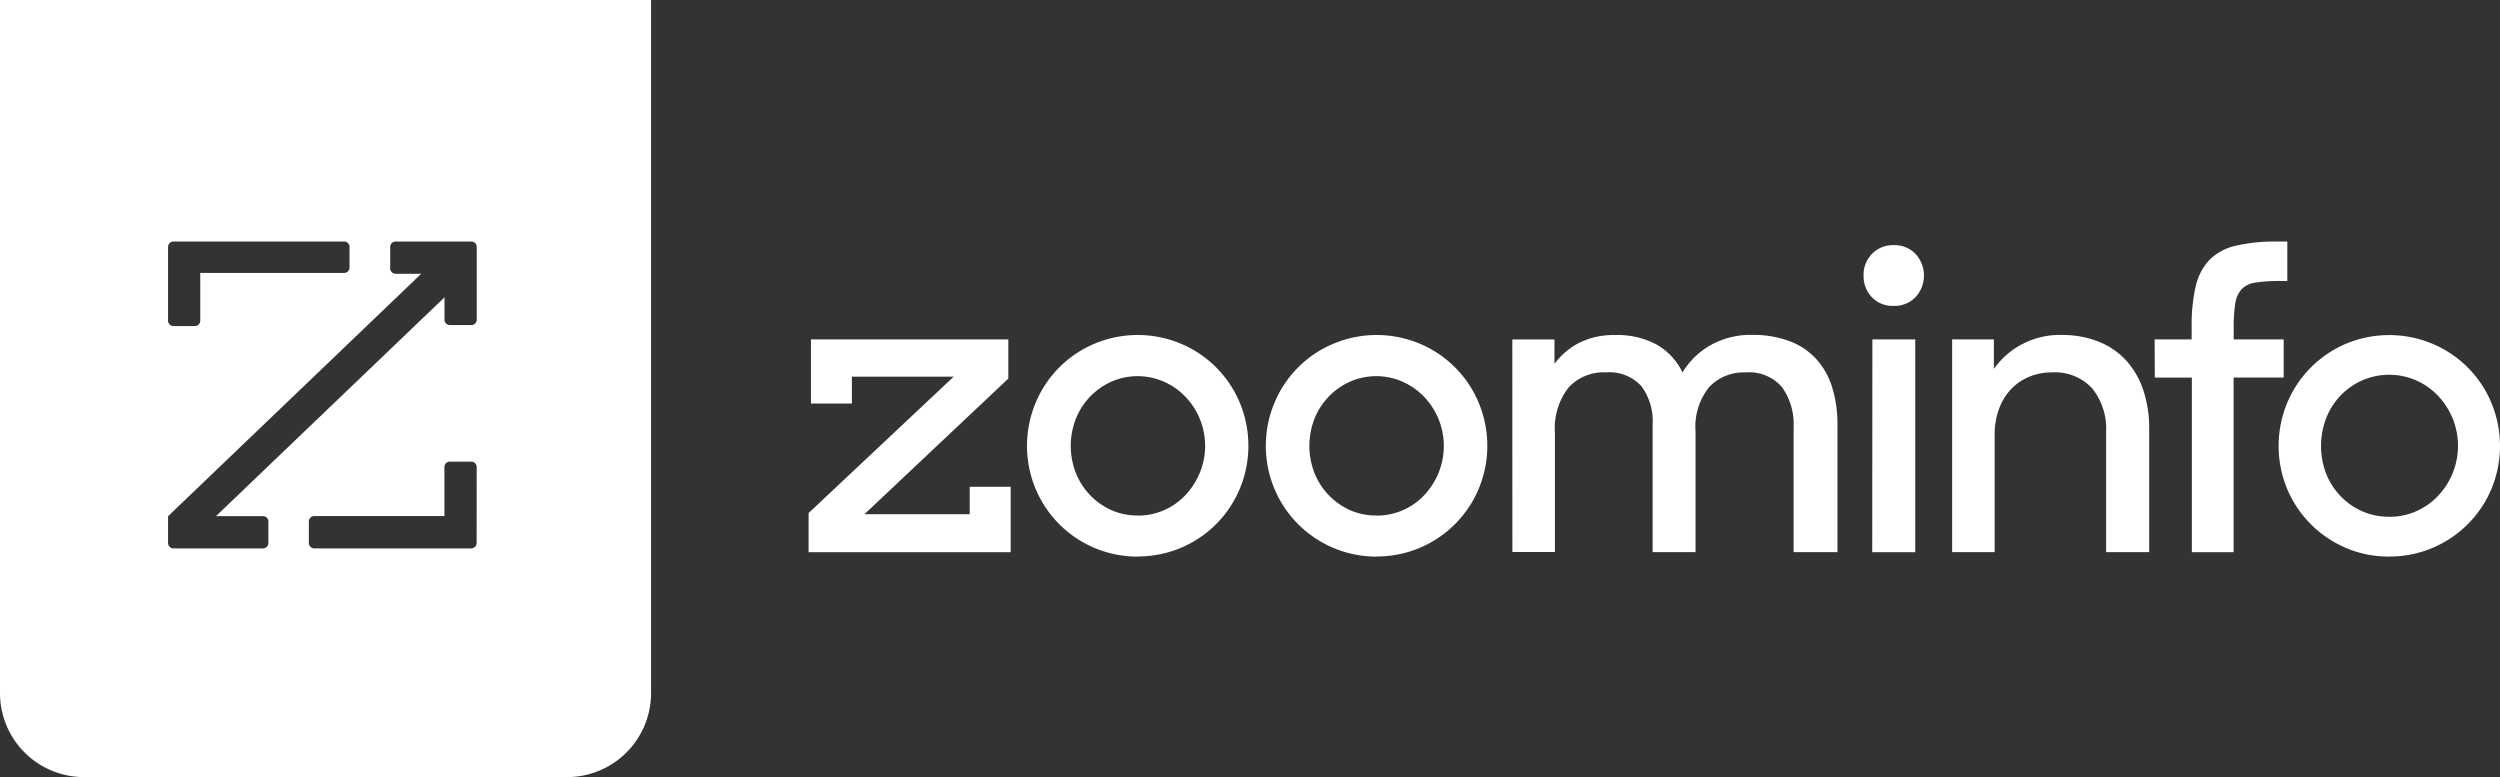
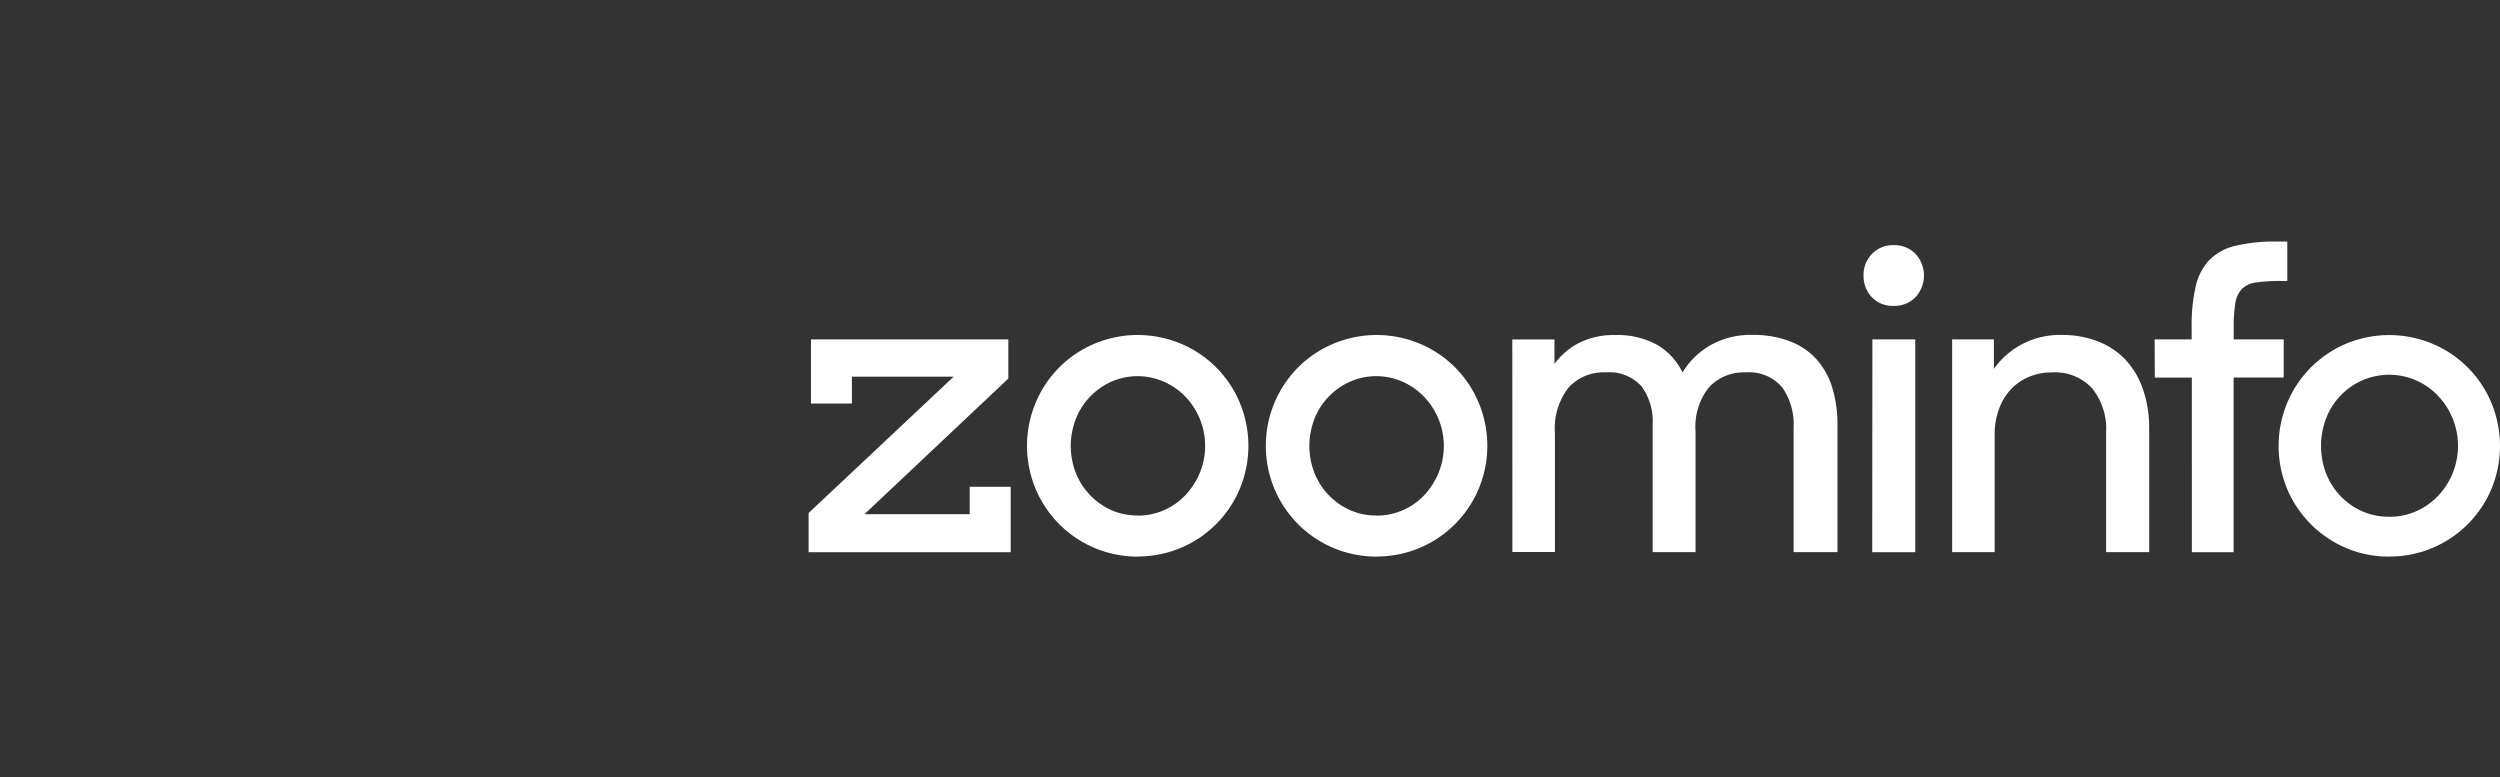
<svg xmlns="http://www.w3.org/2000/svg" id="zoominfo_white" width="96.688" height="30.054" viewBox="0 0 96.688 30.054">
  <rect x="0" y="0" width="96.688" height="30.054" fill="#333333" stroke="none" />
  <path id="Path_111114" data-name="Path 111114" d="M138.133,33.645a2.526,2.526,0,0,0,1.04-.214,2.622,2.622,0,0,0,.837-.586,2.811,2.811,0,0,0,0-3.888,2.6,2.6,0,0,0-3.762,0,2.668,2.668,0,0,0-.557.877,3,3,0,0,0,0,2.142,2.685,2.685,0,0,0,.557.869,2.615,2.615,0,0,0,.837.586,2.533,2.533,0,0,0,1.047.211Zm0,1.539a4.186,4.186,0,0,1-1.676-.335,4.284,4.284,0,0,1-2.269-2.27,4.343,4.343,0,0,1,0-3.347,4.266,4.266,0,0,1,2.269-2.279,4.333,4.333,0,0,1,3.345,0,4.242,4.242,0,0,1,2.277,2.279,4.339,4.339,0,0,1,0,3.347,4.261,4.261,0,0,1-2.277,2.27,4.2,4.2,0,0,1-1.668.332Zm-9.075-8.4h1.432v-.473a6.608,6.608,0,0,1,.16-1.593,2.175,2.175,0,0,1,.533-1.014,2.094,2.094,0,0,1,1.006-.541,6.629,6.629,0,0,1,1.6-.163h.4v1.525h-.275a5.972,5.972,0,0,0-.952.061.928.928,0,0,0-.541.259,1.058,1.058,0,0,0-.244.549,5.7,5.7,0,0,0-.061.93v.461h1.933v1.475h-1.937v6.754h-1.615V28.261h-1.432Zm-7.831,0h1.614v1.14a3.119,3.119,0,0,1,2.624-1.311,3.791,3.791,0,0,1,1.41.252,2.9,2.9,0,0,1,1.066.717,3.184,3.184,0,0,1,.67,1.142,4.6,4.6,0,0,1,.236,1.513v4.776h-1.665v-4.65a2.5,2.5,0,0,0-.533-1.677,1.953,1.953,0,0,0-1.569-.625,2.268,2.268,0,0,0-.876.169,2.037,2.037,0,0,0-.7.48,2.2,2.2,0,0,0-.464.762,2.825,2.825,0,0,0-.169,1v4.541h-1.644Zm-3.091,8.23H119.8v-8.23h-1.658Zm-.335-10.7a1.149,1.149,0,0,1,.327-.838,1.112,1.112,0,0,1,.83-.336,1.129,1.129,0,0,1,.851.336,1.236,1.236,0,0,1,0,1.676,1.127,1.127,0,0,1-.851.336,1.1,1.1,0,0,1-.837-.336,1.164,1.164,0,0,1-.319-.838m-13.586,2.473h1.63v.945a2.715,2.715,0,0,1,.959-.816,2.963,2.963,0,0,1,1.372-.3,3.208,3.208,0,0,1,1.638.378,2.476,2.476,0,0,1,.983,1.067,2.988,2.988,0,0,1,1.081-1.051,3.141,3.141,0,0,1,1.6-.4,4,4,0,0,1,1.462.244,2.662,2.662,0,0,1,1.04.7,2.9,2.9,0,0,1,.61,1.1,4.85,4.85,0,0,1,.2,1.433v4.924h-1.695V30.181a2.478,2.478,0,0,0-.441-1.539,1.669,1.669,0,0,0-1.418-.58,1.825,1.825,0,0,0-1.408.568,2.435,2.435,0,0,0-.527,1.7v4.682h-1.659v-4.94a2.279,2.279,0,0,0-.434-1.478,1.681,1.681,0,0,0-1.379-.534,1.834,1.834,0,0,0-1.44.588,2.564,2.564,0,0,0-.526,1.76v4.6h-1.645ZM98.96,33.6a2.525,2.525,0,0,0,1.851-.793,2.845,2.845,0,0,0,.548-.851A2.751,2.751,0,0,0,100.8,29a2.611,2.611,0,0,0-.83-.58,2.526,2.526,0,0,0-2.034,0,2.637,2.637,0,0,0-1.371,1.433,2.888,2.888,0,0,0,0,2.1,2.671,2.671,0,0,0,.548.852,2.639,2.639,0,0,0,.822.58,2.455,2.455,0,0,0,1.021.21Zm0,1.585a4.272,4.272,0,0,1-3.941-2.615,4.318,4.318,0,0,1,0-3.338A4.242,4.242,0,0,1,97.3,26.95a4.314,4.314,0,0,1,3.337,0,4.244,4.244,0,0,1,2.277,2.279,4.322,4.322,0,0,1,0,3.338,4.269,4.269,0,0,1-3.951,2.614ZM89.728,33.6A2.526,2.526,0,0,0,91.58,32.8a2.861,2.861,0,0,0,.548-.851A2.749,2.749,0,0,0,91.572,29a2.61,2.61,0,0,0-.831-.58,2.523,2.523,0,0,0-2.033,0,2.637,2.637,0,0,0-1.371,1.433,2.884,2.884,0,0,0,0,2.1,2.637,2.637,0,0,0,1.371,1.433,2.451,2.451,0,0,0,1.021.208Zm0,1.585a4.267,4.267,0,0,1-3.946-2.614,4.322,4.322,0,0,1,0-3.338A4.244,4.244,0,0,1,88.06,26.95a4.314,4.314,0,0,1,3.337,0,4.242,4.242,0,0,1,2.277,2.279,4.329,4.329,0,0,1,0,3.338,4.263,4.263,0,0,1-3.946,2.613ZM77,35.015V33.5l5.61-5.274H78.674v1.038H77.091v-2.48h7.633V28.3l-5.563,5.244h4.07V32.484h1.584v2.53Z" transform="translate(-45.727 -13.658)" fill="#fff" fill-rule="evenodd" />
-   <path id="Path_111115" data-name="Path 111115" d="M0,0V26.805a3.249,3.249,0,0,0,3.249,3.249H21.931a3.249,3.249,0,0,0,3.249-3.249V0ZM6.5,9.548a.209.209,0,0,1,.209-.207h6.6a.209.209,0,0,1,.209.207v.8h0a.209.209,0,0,1-.209.208H7.745V12.4a.209.209,0,0,1-.209.21H6.707A.21.21,0,0,1,6.5,12.4ZM10.38,21a.209.209,0,0,1-.209.21H6.707A.209.209,0,0,1,6.5,21V19.965l9.79-9.376H15.3a.209.209,0,0,1-.209-.21V9.548a.208.208,0,0,1,.209-.207h2.93a.209.209,0,0,1,.208.209v2.814a.209.209,0,0,1-.208.209H17.4a.209.209,0,0,1-.209-.208h0V11.5L8.354,19.961h1.817a.209.209,0,0,1,.209.21Zm8.054,0h0a.209.209,0,0,1-.208.209H12.151A.209.209,0,0,1,11.945,21v-.831a.209.209,0,0,1,.209-.21h5.034V18.064a.209.209,0,0,1,.209-.21h.831a.209.209,0,0,1,.208.21Z" fill="#fff" />
</svg>